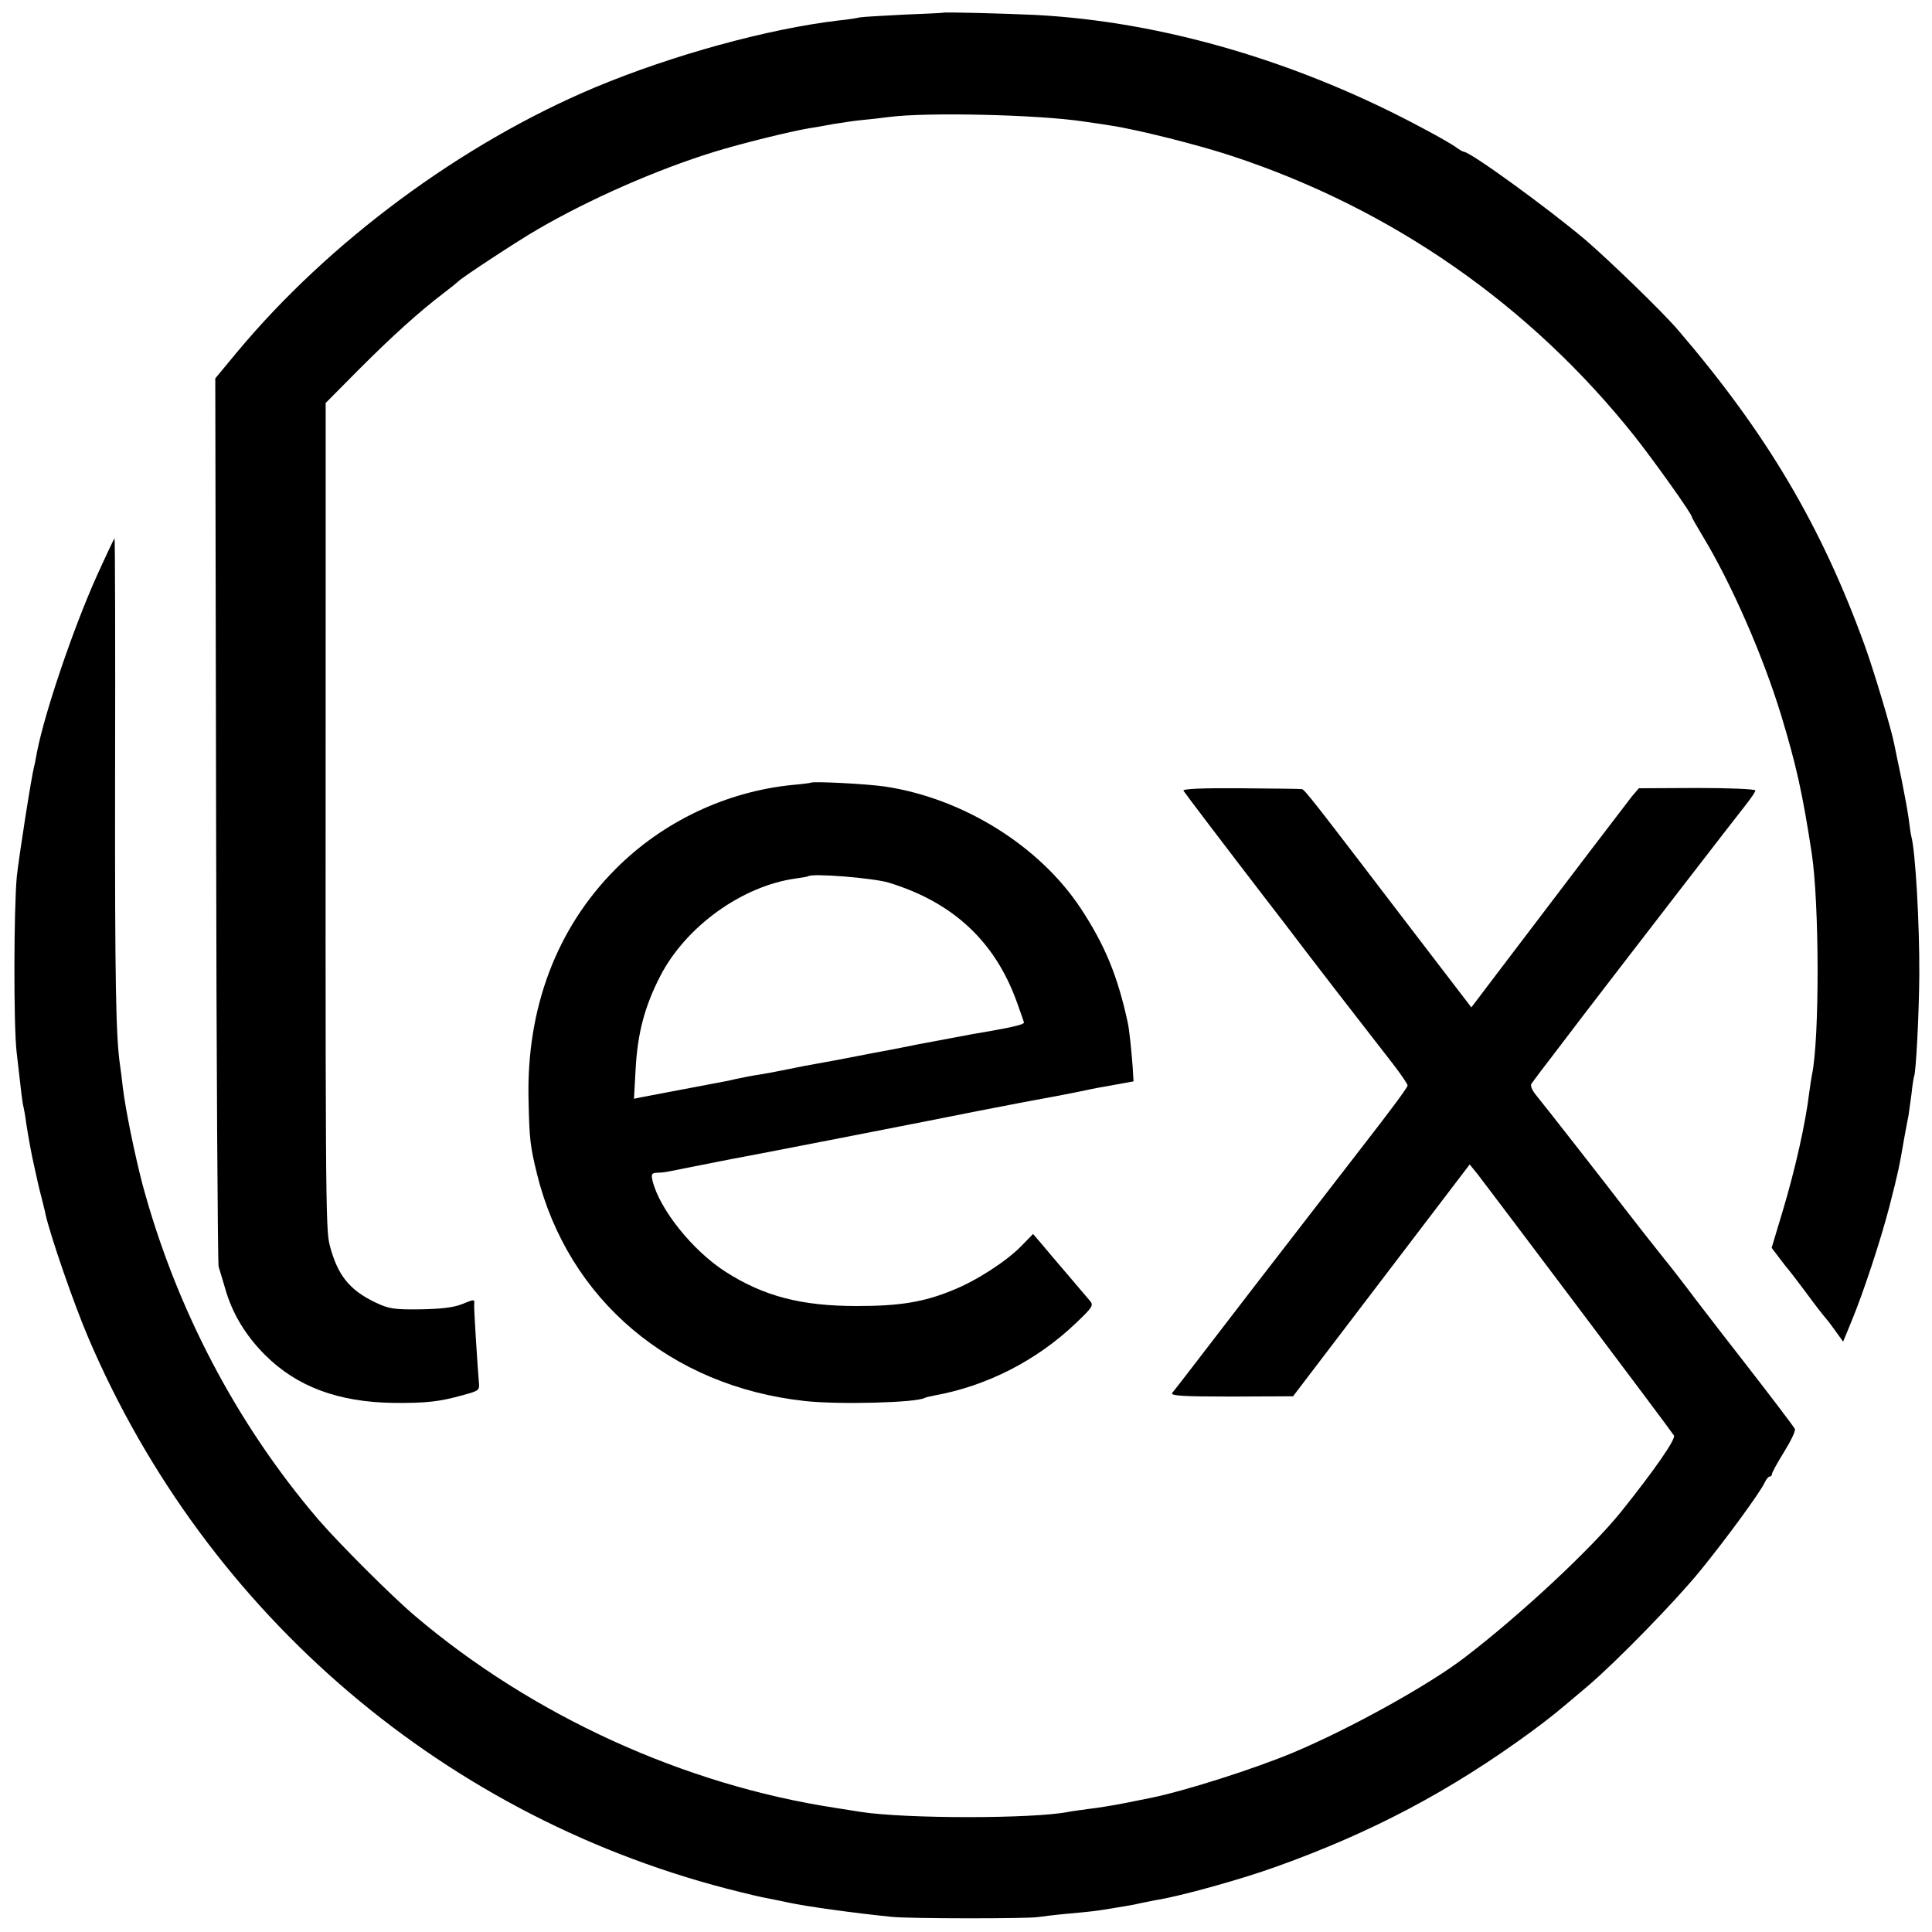
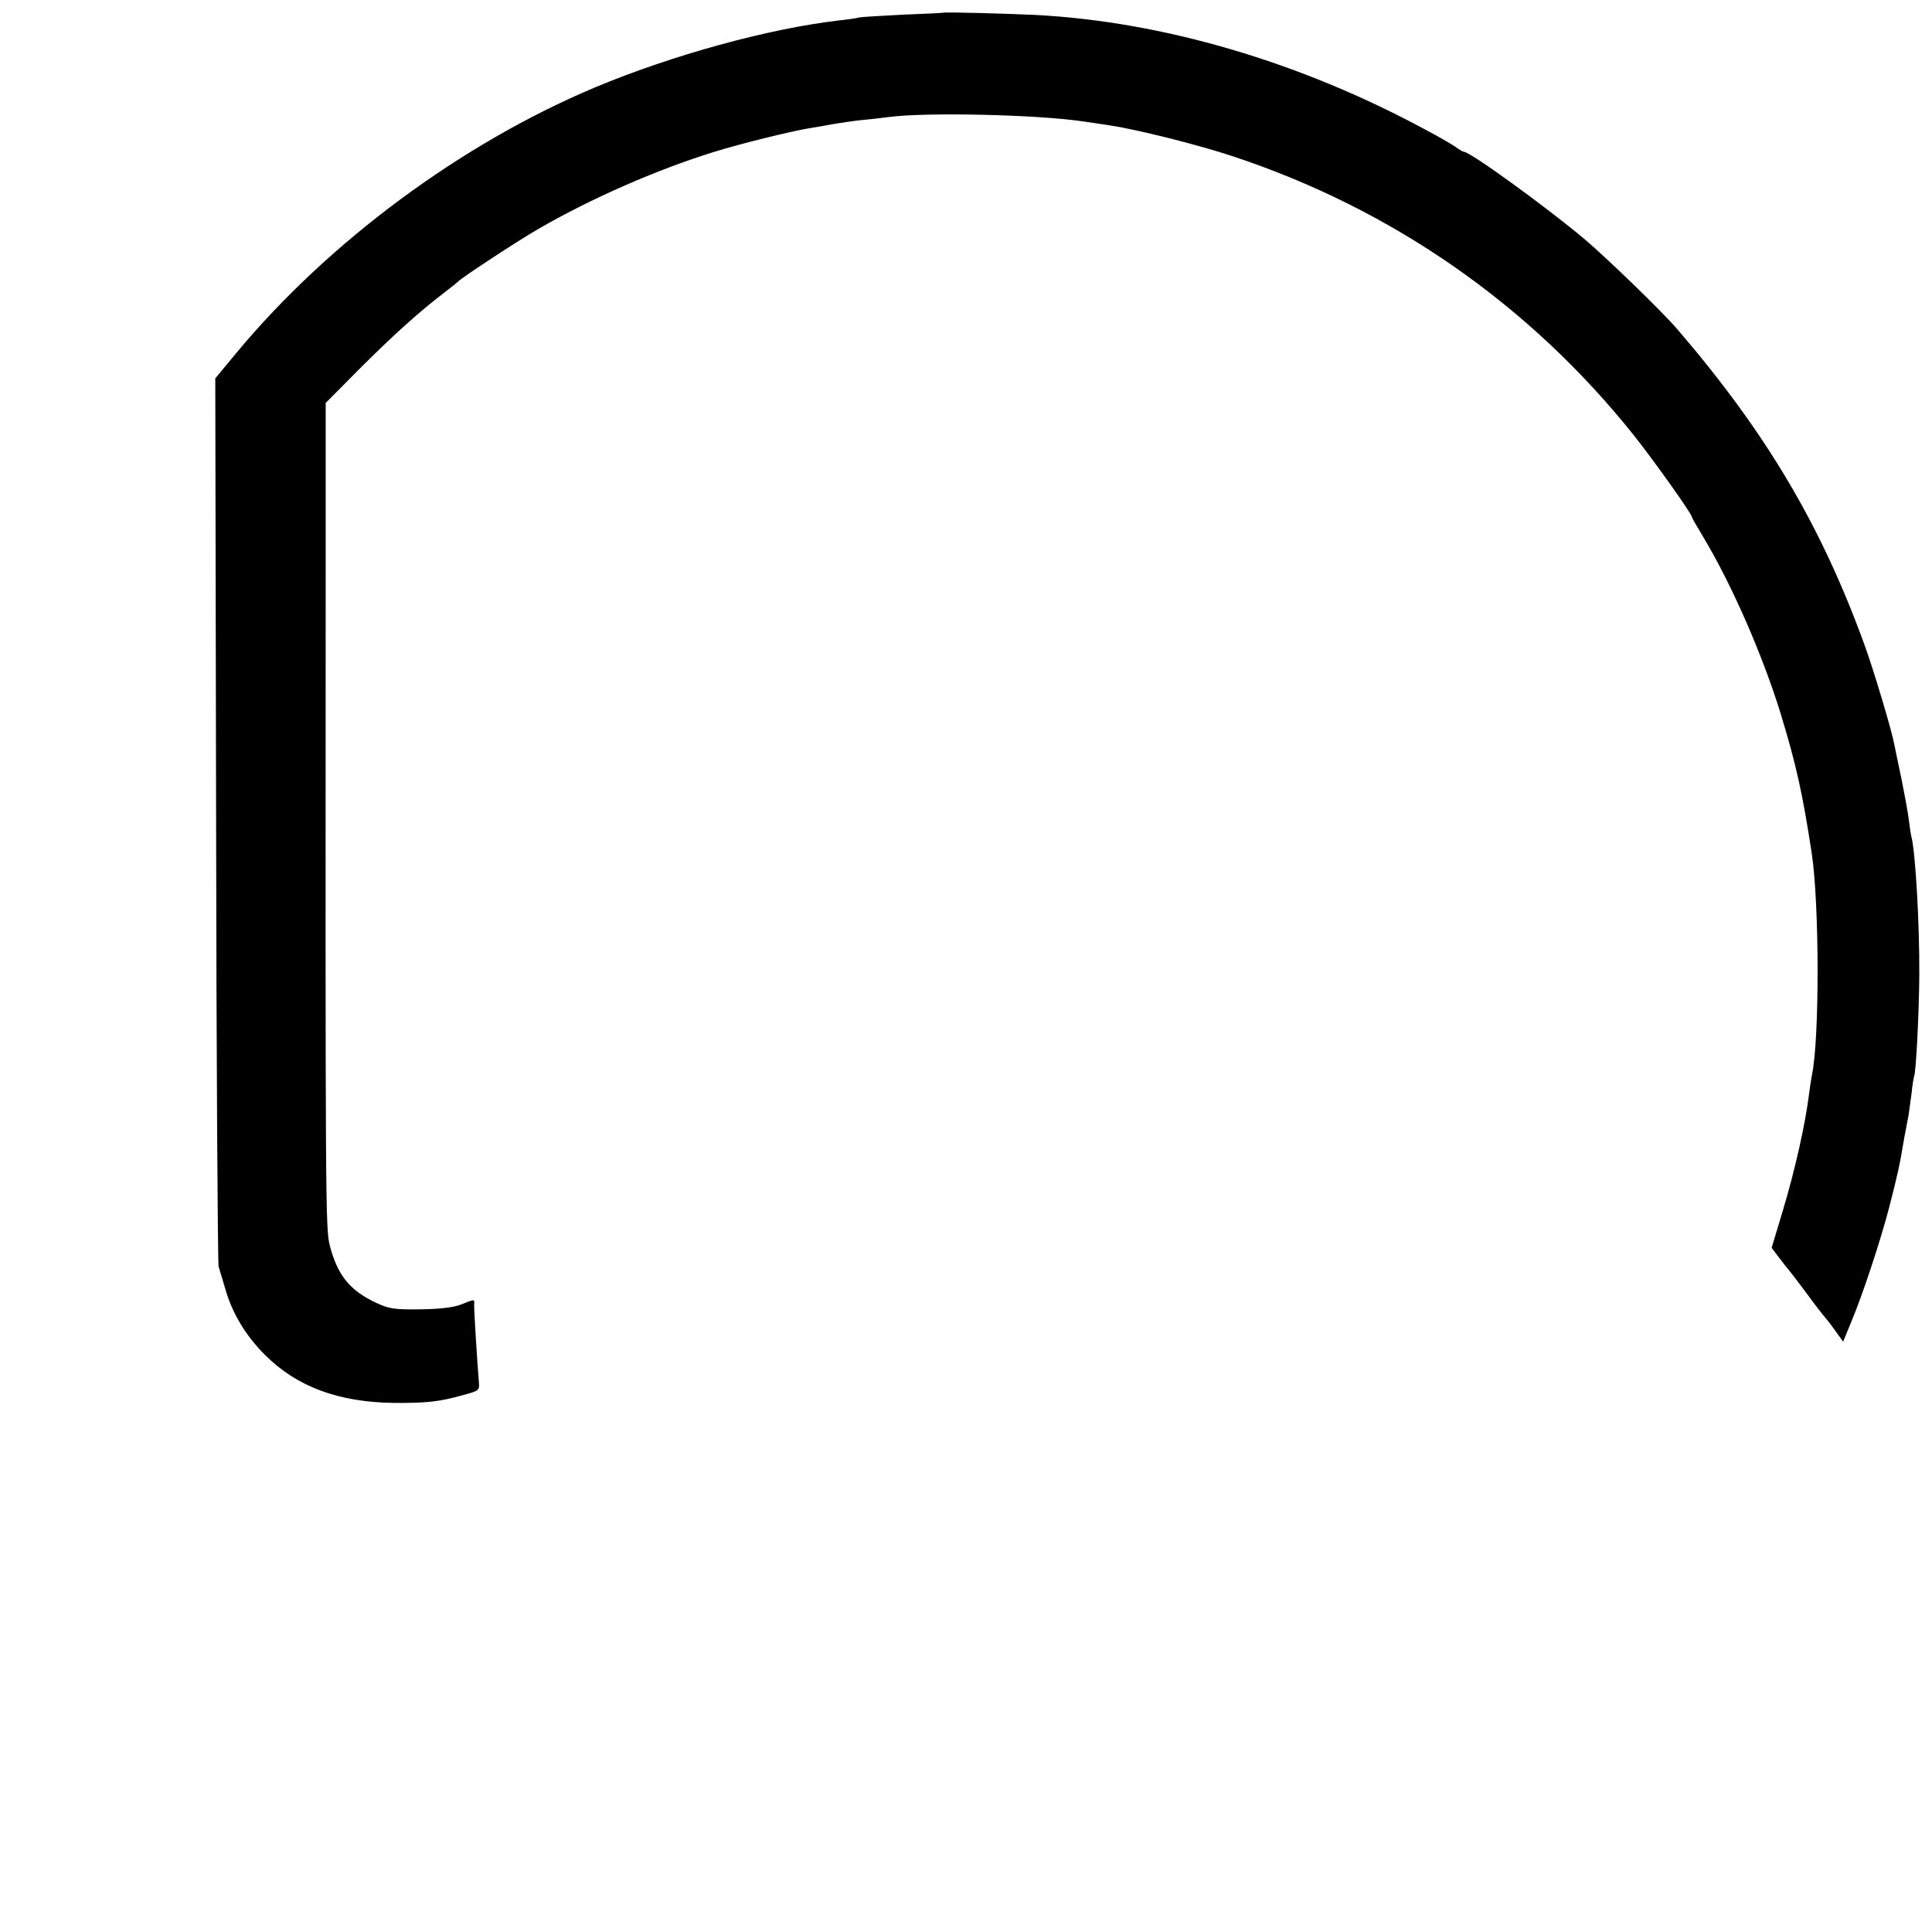
<svg xmlns="http://www.w3.org/2000/svg" version="1.0" width="700pt" height="700pt" viewBox="0 0 700 700" preserveAspectRatio="xMidYMid meet">
  <g transform="translate(0,700) scale(0.1,-0.1)" fill="#000000" stroke="none">
    <path d="M3417 6954 c-1 -1 -65 -4 -142 -7 -77 -4 -149 -8 -160 -10 -11 -3 -45 -8 -75 -11 -256 -30 -603 -125 -885 -243 -483 -203 -964 -559 -1298 -961 l-77 -93 3 -1597 c1 -878 6 -1608 9 -1621 4 -13 15 -49 24 -80 25 -89 74 -170 144 -240 115 -115 265 -171 465 -174 119 -1 167 4 255 29 56 15 58 17 55 47 -5 59 -18 262 -17 280 1 21 4 21 -49 0 -30 -11 -78 -16 -149 -17 -94 -1 -111 2 -160 25 -94 45 -137 99 -165 206 -16 60 -16 156 -15 2406 l0 647 123 124 c119 119 215 206 307 276 25 19 47 37 50 40 11 13 220 150 288 189 191 111 431 216 637 280 100 31 279 75 345 86 19 3 61 10 92 16 32 5 77 12 100 14 24 2 68 7 98 11 135 18 538 9 705 -16 33 -5 78 -11 100 -15 94 -14 318 -70 441 -111 578 -191 1078 -539 1456 -1014 72 -91 208 -282 208 -293 0 -3 18 -34 39 -69 103 -170 218 -432 284 -648 55 -181 78 -284 111 -500 28 -182 29 -673 1 -805 -2 -11 -7 -40 -10 -65 -13 -108 -50 -275 -96 -428 l-40 -133 28 -37 c15 -20 30 -39 33 -42 3 -3 32 -41 65 -85 32 -44 62 -82 65 -85 3 -3 20 -24 37 -48 l31 -43 30 73 c43 103 106 295 137 414 33 129 36 143 55 254 6 30 12 66 15 79 2 13 7 49 11 80 3 31 8 58 9 61 7 12 18 227 19 368 1 185 -14 448 -29 502 -2 8 -6 35 -9 60 -3 25 -15 90 -26 145 -12 55 -23 111 -26 125 -10 55 -76 274 -108 362 -157 433 -356 769 -676 1142 -55 65 -255 258 -337 328 -139 117 -416 318 -439 318 -3 0 -18 8 -32 19 -15 10 -63 38 -107 61 -455 246 -952 392 -1415 416 -107 5 -330 11 -333 8z" />
-     <path d="M351 4914 c-85 -189 -189 -495 -217 -639 -4 -22 -8 -44 -10 -50 -10 -38 -55 -326 -63 -400 -11 -115 -12 -537 -1 -635 17 -151 21 -185 25 -200 2 -8 7 -35 10 -60 7 -45 19 -114 30 -160 3 -14 8 -36 11 -50 3 -14 10 -43 16 -65 5 -22 12 -47 13 -55 18 -79 102 -323 155 -447 430 -1007 1303 -1749 2361 -2008 31 -8 67 -16 80 -19 13 -2 56 -11 94 -19 64 -14 236 -38 375 -52 63 -7 492 -7 530 -1 14 2 61 8 105 12 101 9 111 11 160 19 73 12 80 13 105 19 14 3 39 8 55 11 90 14 310 75 440 122 344 123 630 274 922 488 77 57 90 68 208 168 101 86 316 306 406 417 93 114 215 281 232 317 6 13 14 23 19 23 4 0 8 4 8 9 0 5 20 42 45 82 24 39 42 76 38 82 -9 15 -89 120 -183 241 -47 60 -125 161 -174 225 -48 64 -101 132 -117 151 -36 45 -117 148 -146 186 -40 53 -294 378 -319 408 -14 17 -20 34 -15 40 4 6 43 58 87 115 43 57 88 115 99 130 107 140 566 735 592 767 18 23 33 45 33 50 0 5 -93 9 -211 9 l-211 -1 -25 -29 c-22 -28 -246 -322 -485 -637 l-97 -128 -216 282 c-366 479 -388 508 -399 509 -6 1 -106 2 -223 3 -138 1 -209 -2 -205 -9 7 -11 145 -193 308 -405 28 -36 88 -114 134 -175 73 -95 115 -150 255 -330 13 -16 44 -57 69 -89 25 -33 46 -64 46 -69 0 -7 -60 -88 -172 -232 -46 -59 -169 -219 -398 -515 -150 -195 -277 -361 -283 -367 -7 -10 37 -13 214 -13 l224 1 320 420 320 420 30 -37 c32 -41 701 -929 710 -945 8 -12 -70 -125 -192 -277 -108 -134 -362 -371 -563 -525 -129 -100 -414 -258 -620 -345 -142 -60 -397 -141 -520 -166 -14 -3 -59 -12 -100 -20 -41 -8 -97 -17 -125 -20 -27 -4 -61 -8 -75 -11 -128 -25 -588 -25 -750 0 -14 2 -56 9 -95 15 -549 84 -1097 335 -1521 695 -81 68 -278 265 -351 350 -296 346 -516 766 -637 1215 -28 108 -61 268 -71 350 -3 30 -8 66 -10 80 -15 103 -19 289 -18 1048 1 474 0 862 -2 862 -1 0 -30 -61 -64 -136z" />
-     <path d="M2937 4164 c-1 -1 -31 -5 -66 -8 -240 -24 -470 -133 -641 -305 -214 -215 -323 -505 -315 -836 3 -144 6 -168 31 -270 113 -454 484 -768 969 -821 124 -14 407 -6 435 11 4 2 20 6 36 9 189 34 369 126 510 260 63 60 67 66 53 83 -9 10 -44 52 -80 94 -35 41 -78 91 -95 112 l-31 36 -44 -45 c-53 -54 -162 -125 -248 -159 -104 -43 -193 -57 -346 -57 -201 0 -337 35 -476 124 -119 76 -240 227 -265 331 -5 23 -3 27 17 28 13 0 31 2 39 4 148 29 240 48 260 51 50 9 748 145 865 169 66 13 134 26 150 29 83 15 204 38 240 46 22 5 70 14 106 20 l66 12 -3 51 c-5 64 -12 135 -18 162 -36 167 -82 280 -171 415 -150 226 -425 397 -707 440 -68 10 -264 20 -271 14z m283 -362 c233 -71 385 -213 464 -432 14 -39 26 -73 26 -75 0 -6 -33 -15 -118 -30 -48 -8 -98 -17 -112 -20 -14 -3 -50 -9 -80 -15 -30 -6 -66 -12 -80 -15 -14 -3 -83 -17 -155 -30 -71 -14 -140 -27 -151 -29 -12 -2 -37 -7 -55 -10 -19 -3 -65 -12 -104 -20 -38 -8 -87 -17 -107 -20 -21 -3 -57 -10 -80 -15 -24 -6 -56 -12 -73 -15 -38 -7 -242 -46 -274 -52 l-24 -5 6 108 c7 130 33 228 90 338 93 179 296 325 490 352 23 3 44 7 45 8 13 12 236 -6 292 -23z" />
  </g>
</svg>